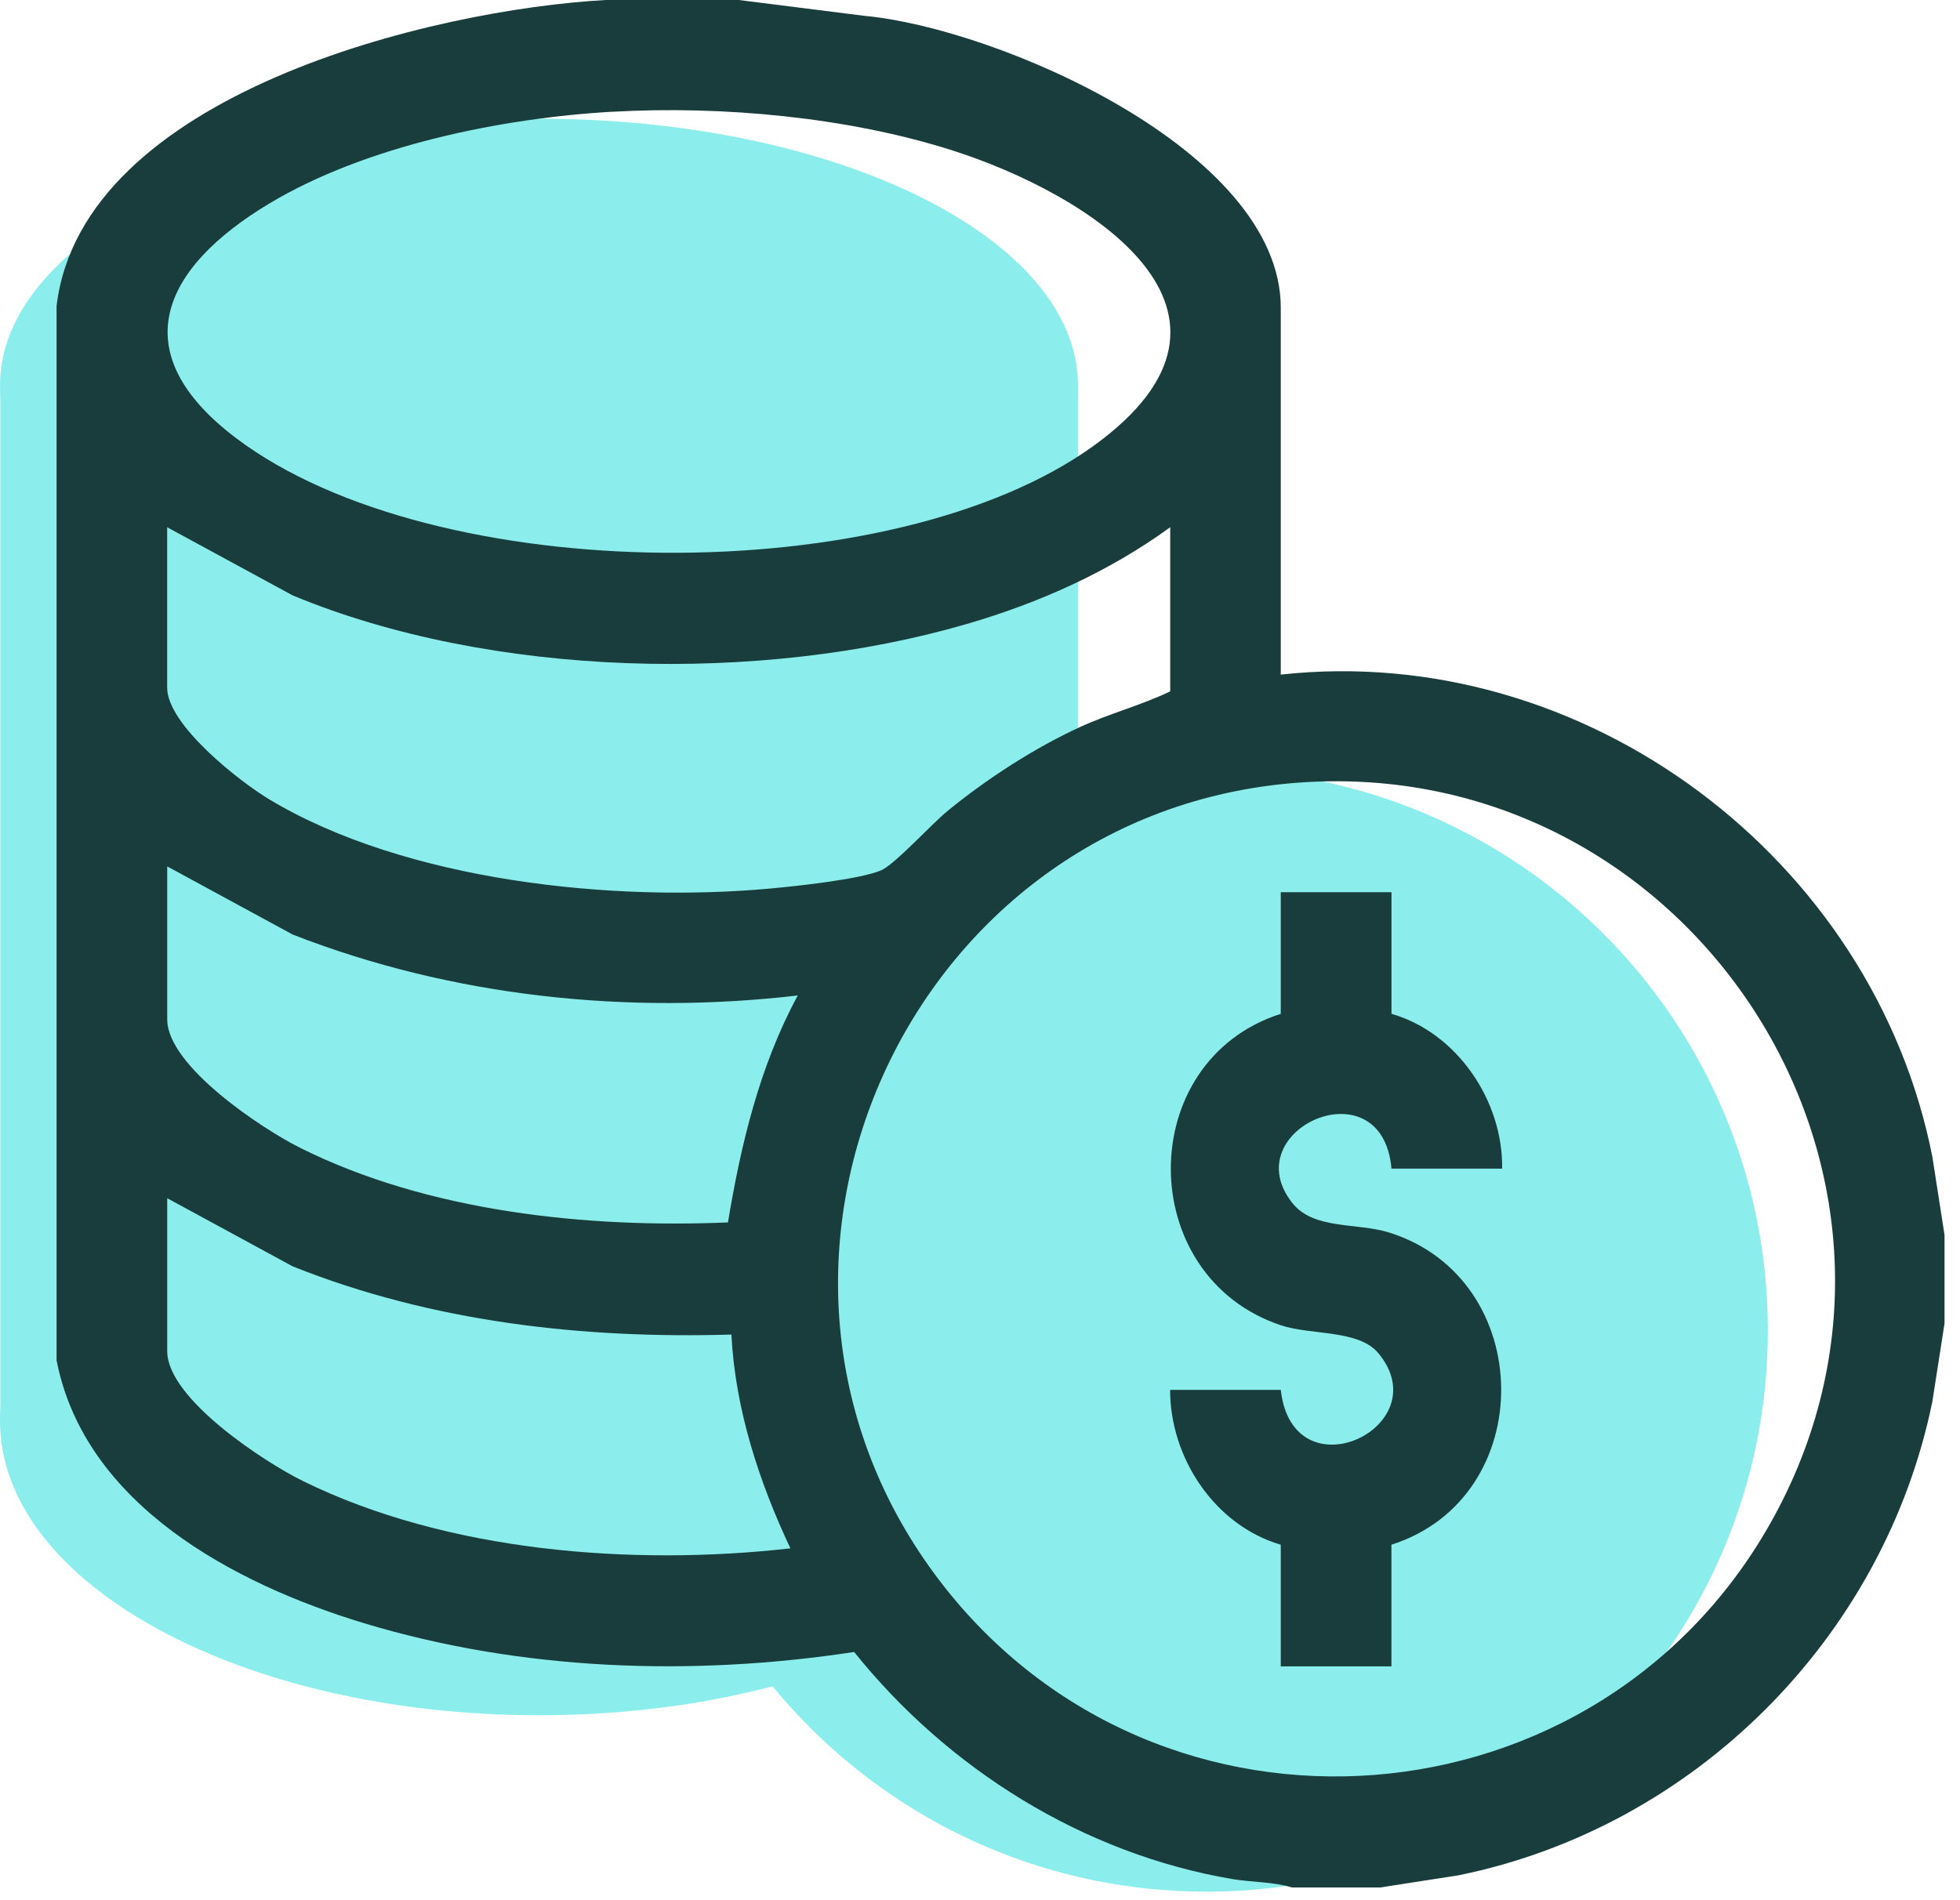
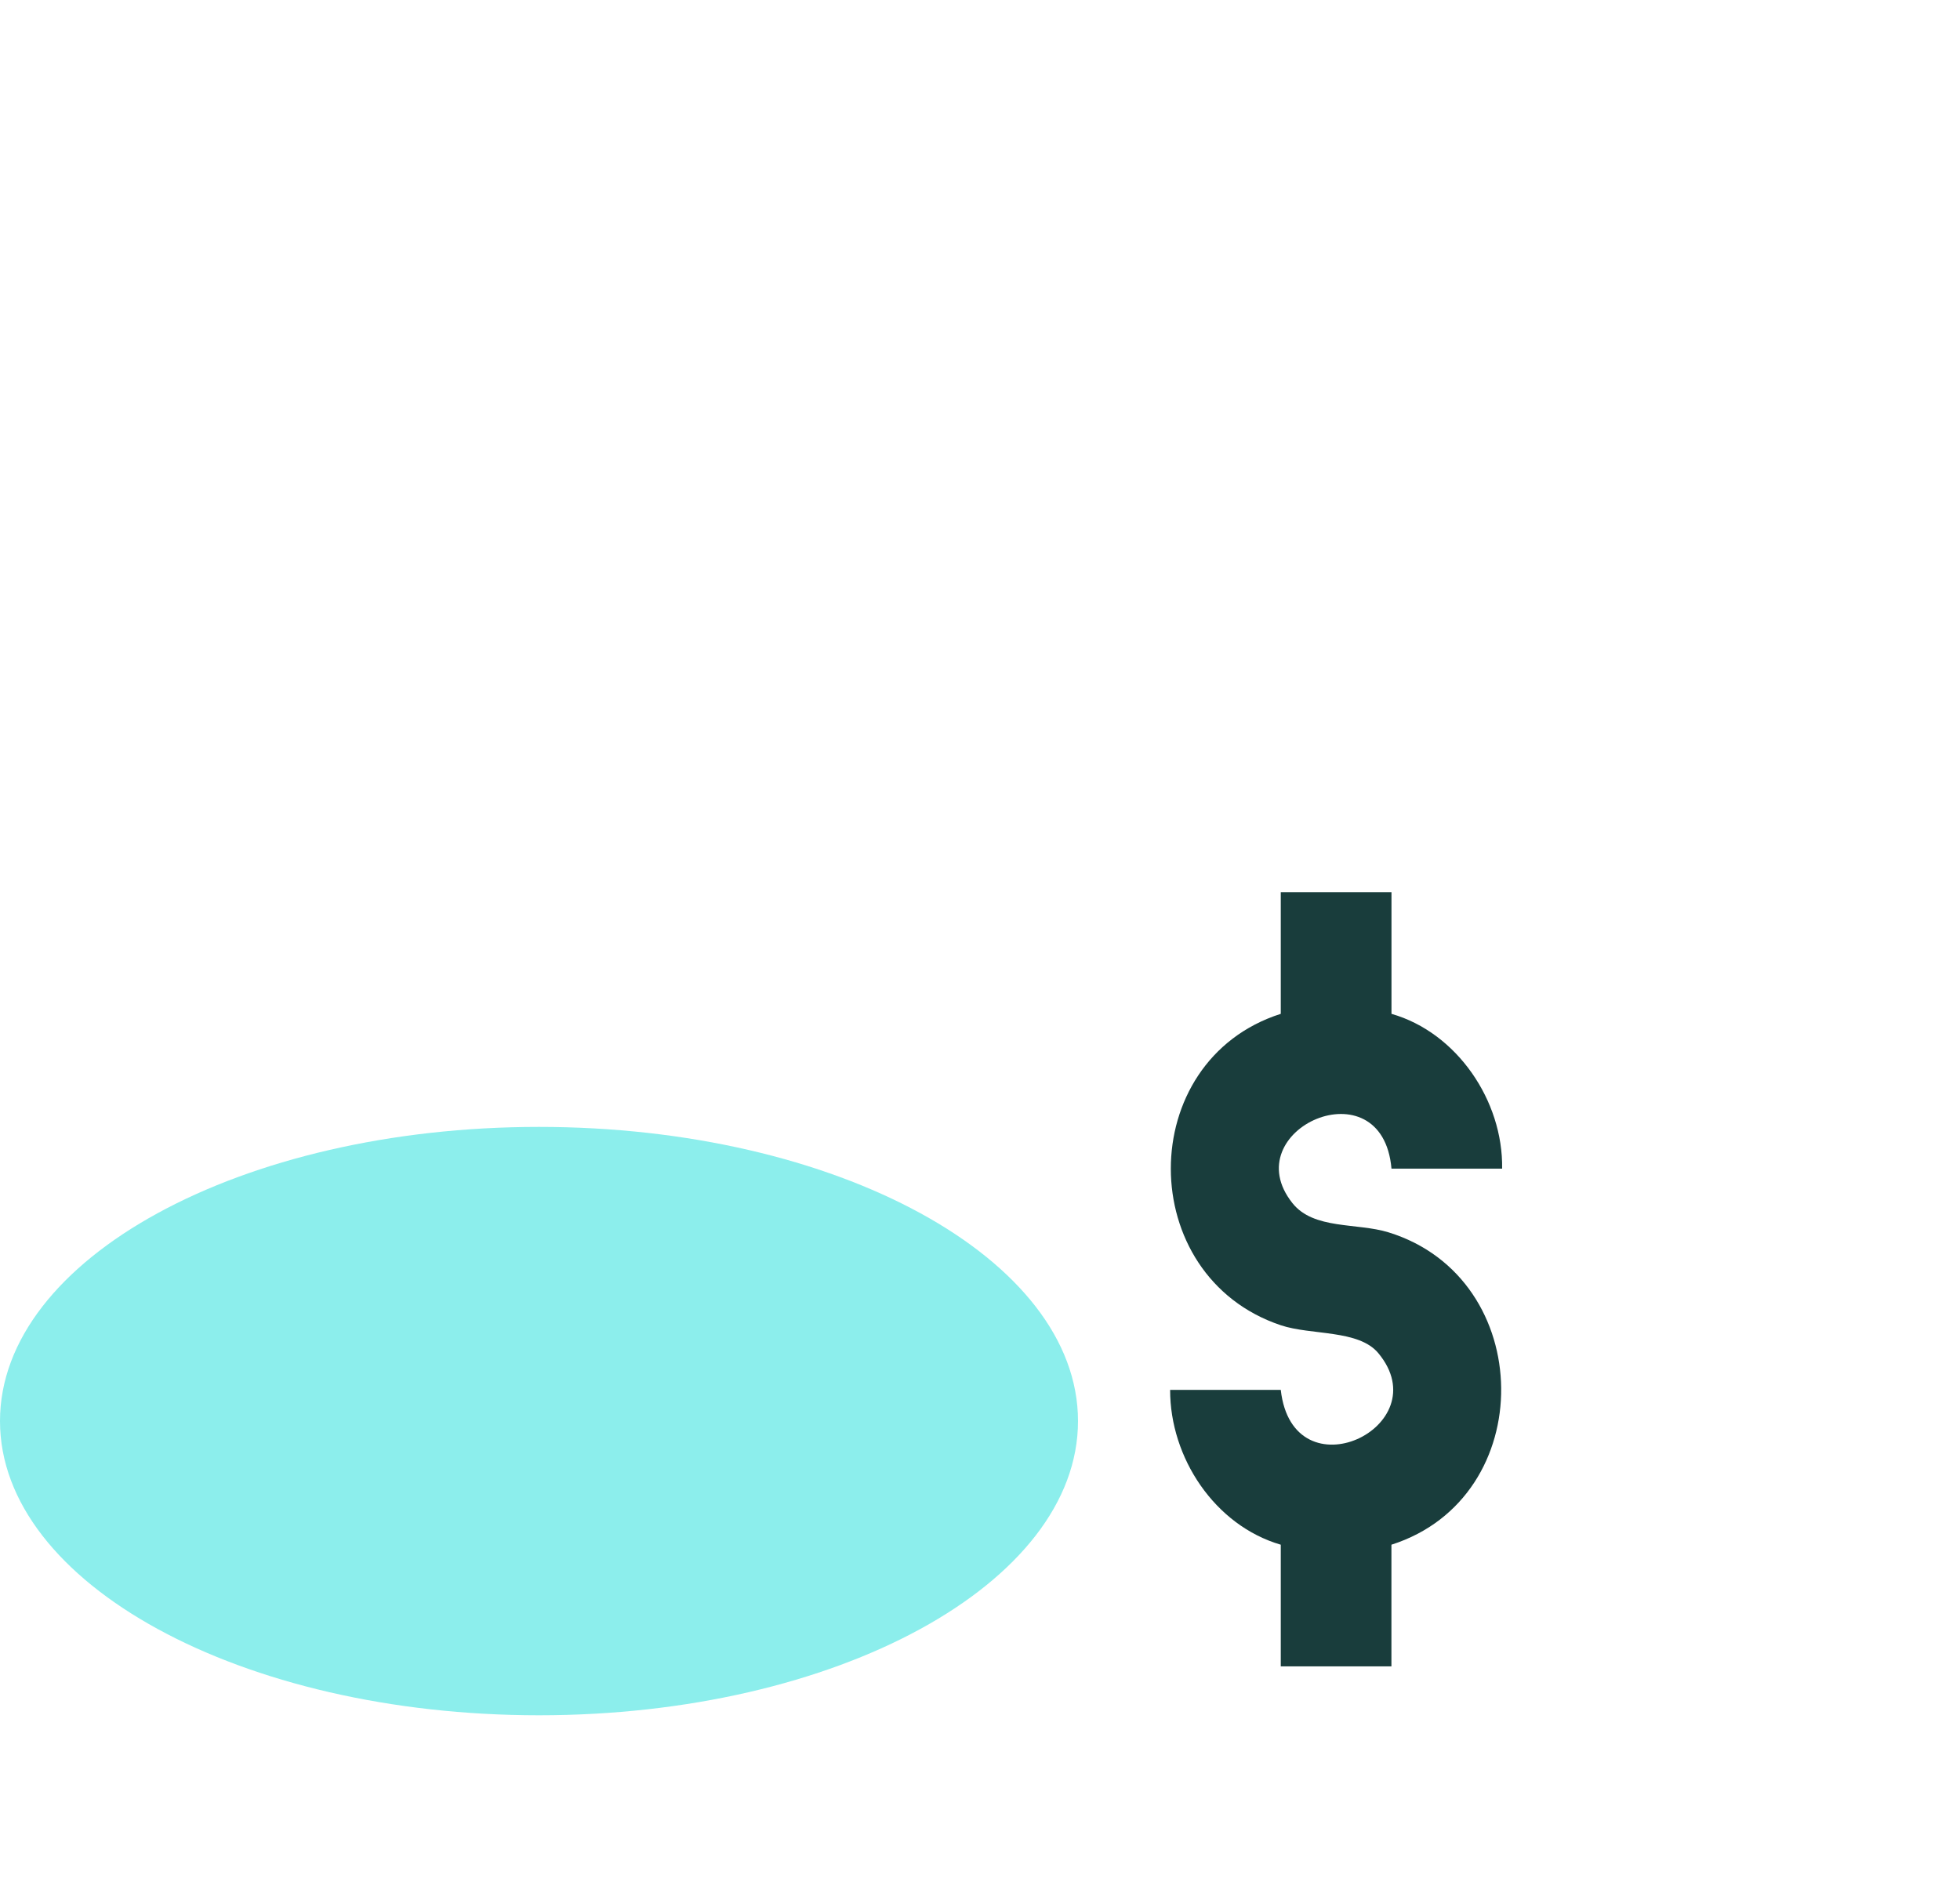
<svg xmlns="http://www.w3.org/2000/svg" width="66" height="64" viewBox="0 0 66 64" fill="none">
-   <path d="M36.298 13.184H0.012V47.914H36.298V13.184Z" fill="#8CEEEC" />
-   <path d="M18.15 21.97C28.174 21.97 36.3 17.947 36.3 12.984C36.3 8.021 28.174 3.998 18.15 3.998C8.126 3.998 0 8.021 0 12.984C0 17.947 8.126 21.97 18.15 21.97Z" fill="#8CEEEC" />
  <path d="M18.15 57.772C28.174 57.772 36.3 53.335 36.3 47.863C36.3 42.391 28.174 37.955 18.15 37.955C8.126 37.955 0 42.391 0 47.863C0 53.335 8.126 57.772 18.15 57.772Z" fill="#8CEEEC" />
-   <path d="M40.631 63.713C51.068 63.713 59.53 55.252 59.53 44.814C59.53 34.376 51.068 25.915 40.631 25.915C30.193 25.915 21.732 34.376 21.732 44.814C21.732 55.252 30.193 63.713 40.631 63.713Z" fill="#8CEEEC" />
-   <path d="M24.877 0L29.121 0.535C33.559 0.947 43.128 5.053 43.128 10.366V22.721C53.364 21.599 63.092 28.911 65.069 38.962L65.479 41.594V44.573L65.069 47.206C63.446 55.156 57.063 61.546 49.113 63.162L46.481 63.571H43.502C42.875 63.378 42.148 63.398 41.488 63.287C36.469 62.432 31.917 59.575 28.762 55.64C23.297 56.473 17.546 56.273 12.24 54.665C7.89 53.345 2.854 50.684 1.905 45.816V10.306C2.76 3.162 14.607 0.313 20.407 0H24.877ZM20.631 3.762C16.874 3.976 12.307 4.911 9.07 6.854C5.472 9.012 4.109 11.854 7.95 14.757C14.641 19.809 30.06 19.916 36.84 15.005C43.044 10.511 36.647 6.522 32.052 5.06C28.538 3.943 24.308 3.555 20.631 3.764V3.762ZM39.405 17.758C37.343 19.258 34.995 20.306 32.545 21.019C25.616 23.037 16.549 22.834 9.853 20.053L5.629 17.758V23.16C5.629 24.412 8.059 26.317 9.068 26.924C13.661 29.679 20.672 30.409 25.929 29.927C26.801 29.848 28.93 29.622 29.665 29.316C30.122 29.125 31.38 27.745 31.895 27.324C33.21 26.245 34.831 25.192 36.38 24.482C37.37 24.027 38.425 23.757 39.405 23.285V17.758ZM43.725 26.36C30.58 27.319 23.591 42.716 31.654 53.258C39.039 62.911 53.942 61.726 59.744 51.071C66.083 39.424 56.864 25.402 43.725 26.36ZM5.631 29.181V34.335C5.631 35.908 8.839 38.029 10.116 38.665C14.427 40.814 19.754 41.372 24.513 41.172C24.947 38.547 25.58 35.898 26.864 33.528C21.146 34.195 15.217 33.569 9.855 31.476L5.631 29.181ZM5.631 40.356V45.51C5.631 47.107 8.902 49.243 10.2 49.882C15.062 52.273 21.296 52.75 26.616 52.15C25.556 49.898 24.756 47.456 24.629 44.949C19.61 45.098 14.525 44.52 9.853 42.651L5.629 40.356H5.631Z" fill="#193D3C" />
  <path d="M46.856 30.05V34.147C49.06 34.778 50.618 37.076 50.582 39.361H46.856C46.548 35.819 41.553 38.049 43.521 40.522C44.236 41.423 45.696 41.177 46.758 41.507C51.755 43.051 51.84 50.438 46.854 52.027V56.124H43.128V52.027C40.903 51.377 39.398 49.096 39.402 46.813H43.128C43.533 50.409 48.475 48.058 46.413 45.575C45.749 44.776 44.152 44.978 43.131 44.636C38.196 42.984 38.186 35.727 43.128 34.147V30.05H46.856Z" fill="#193D3C" />
</svg>